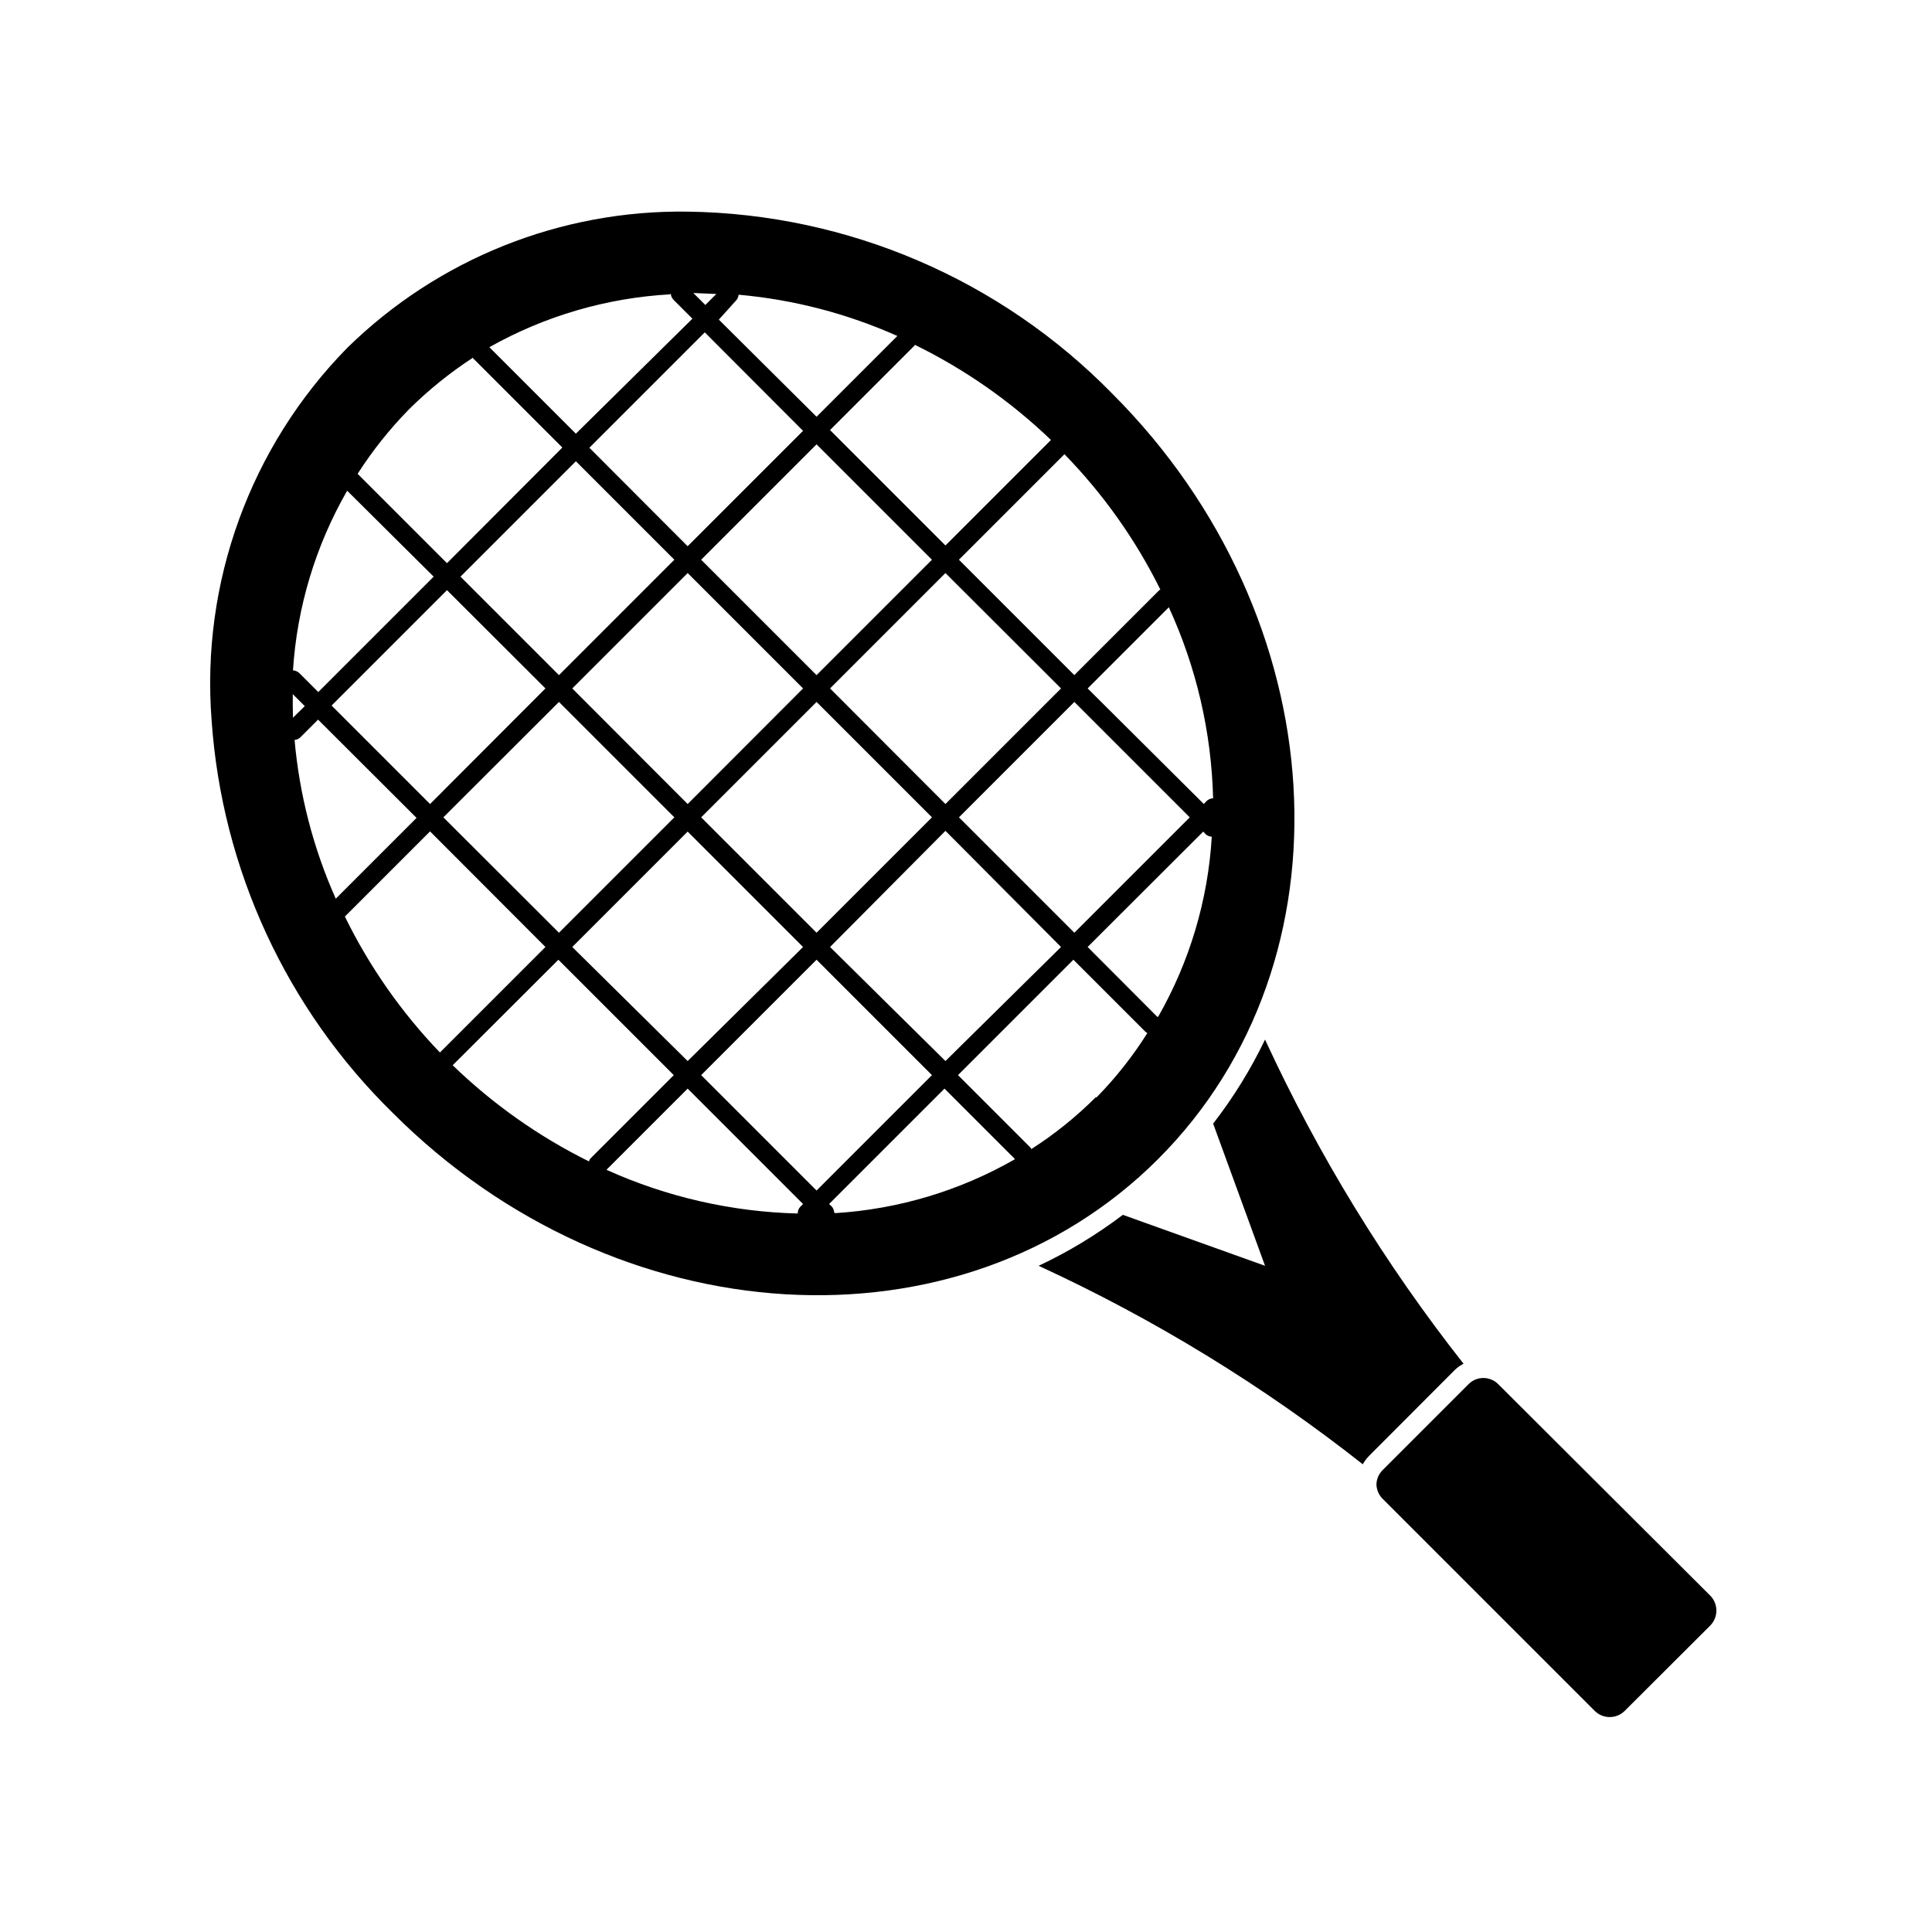
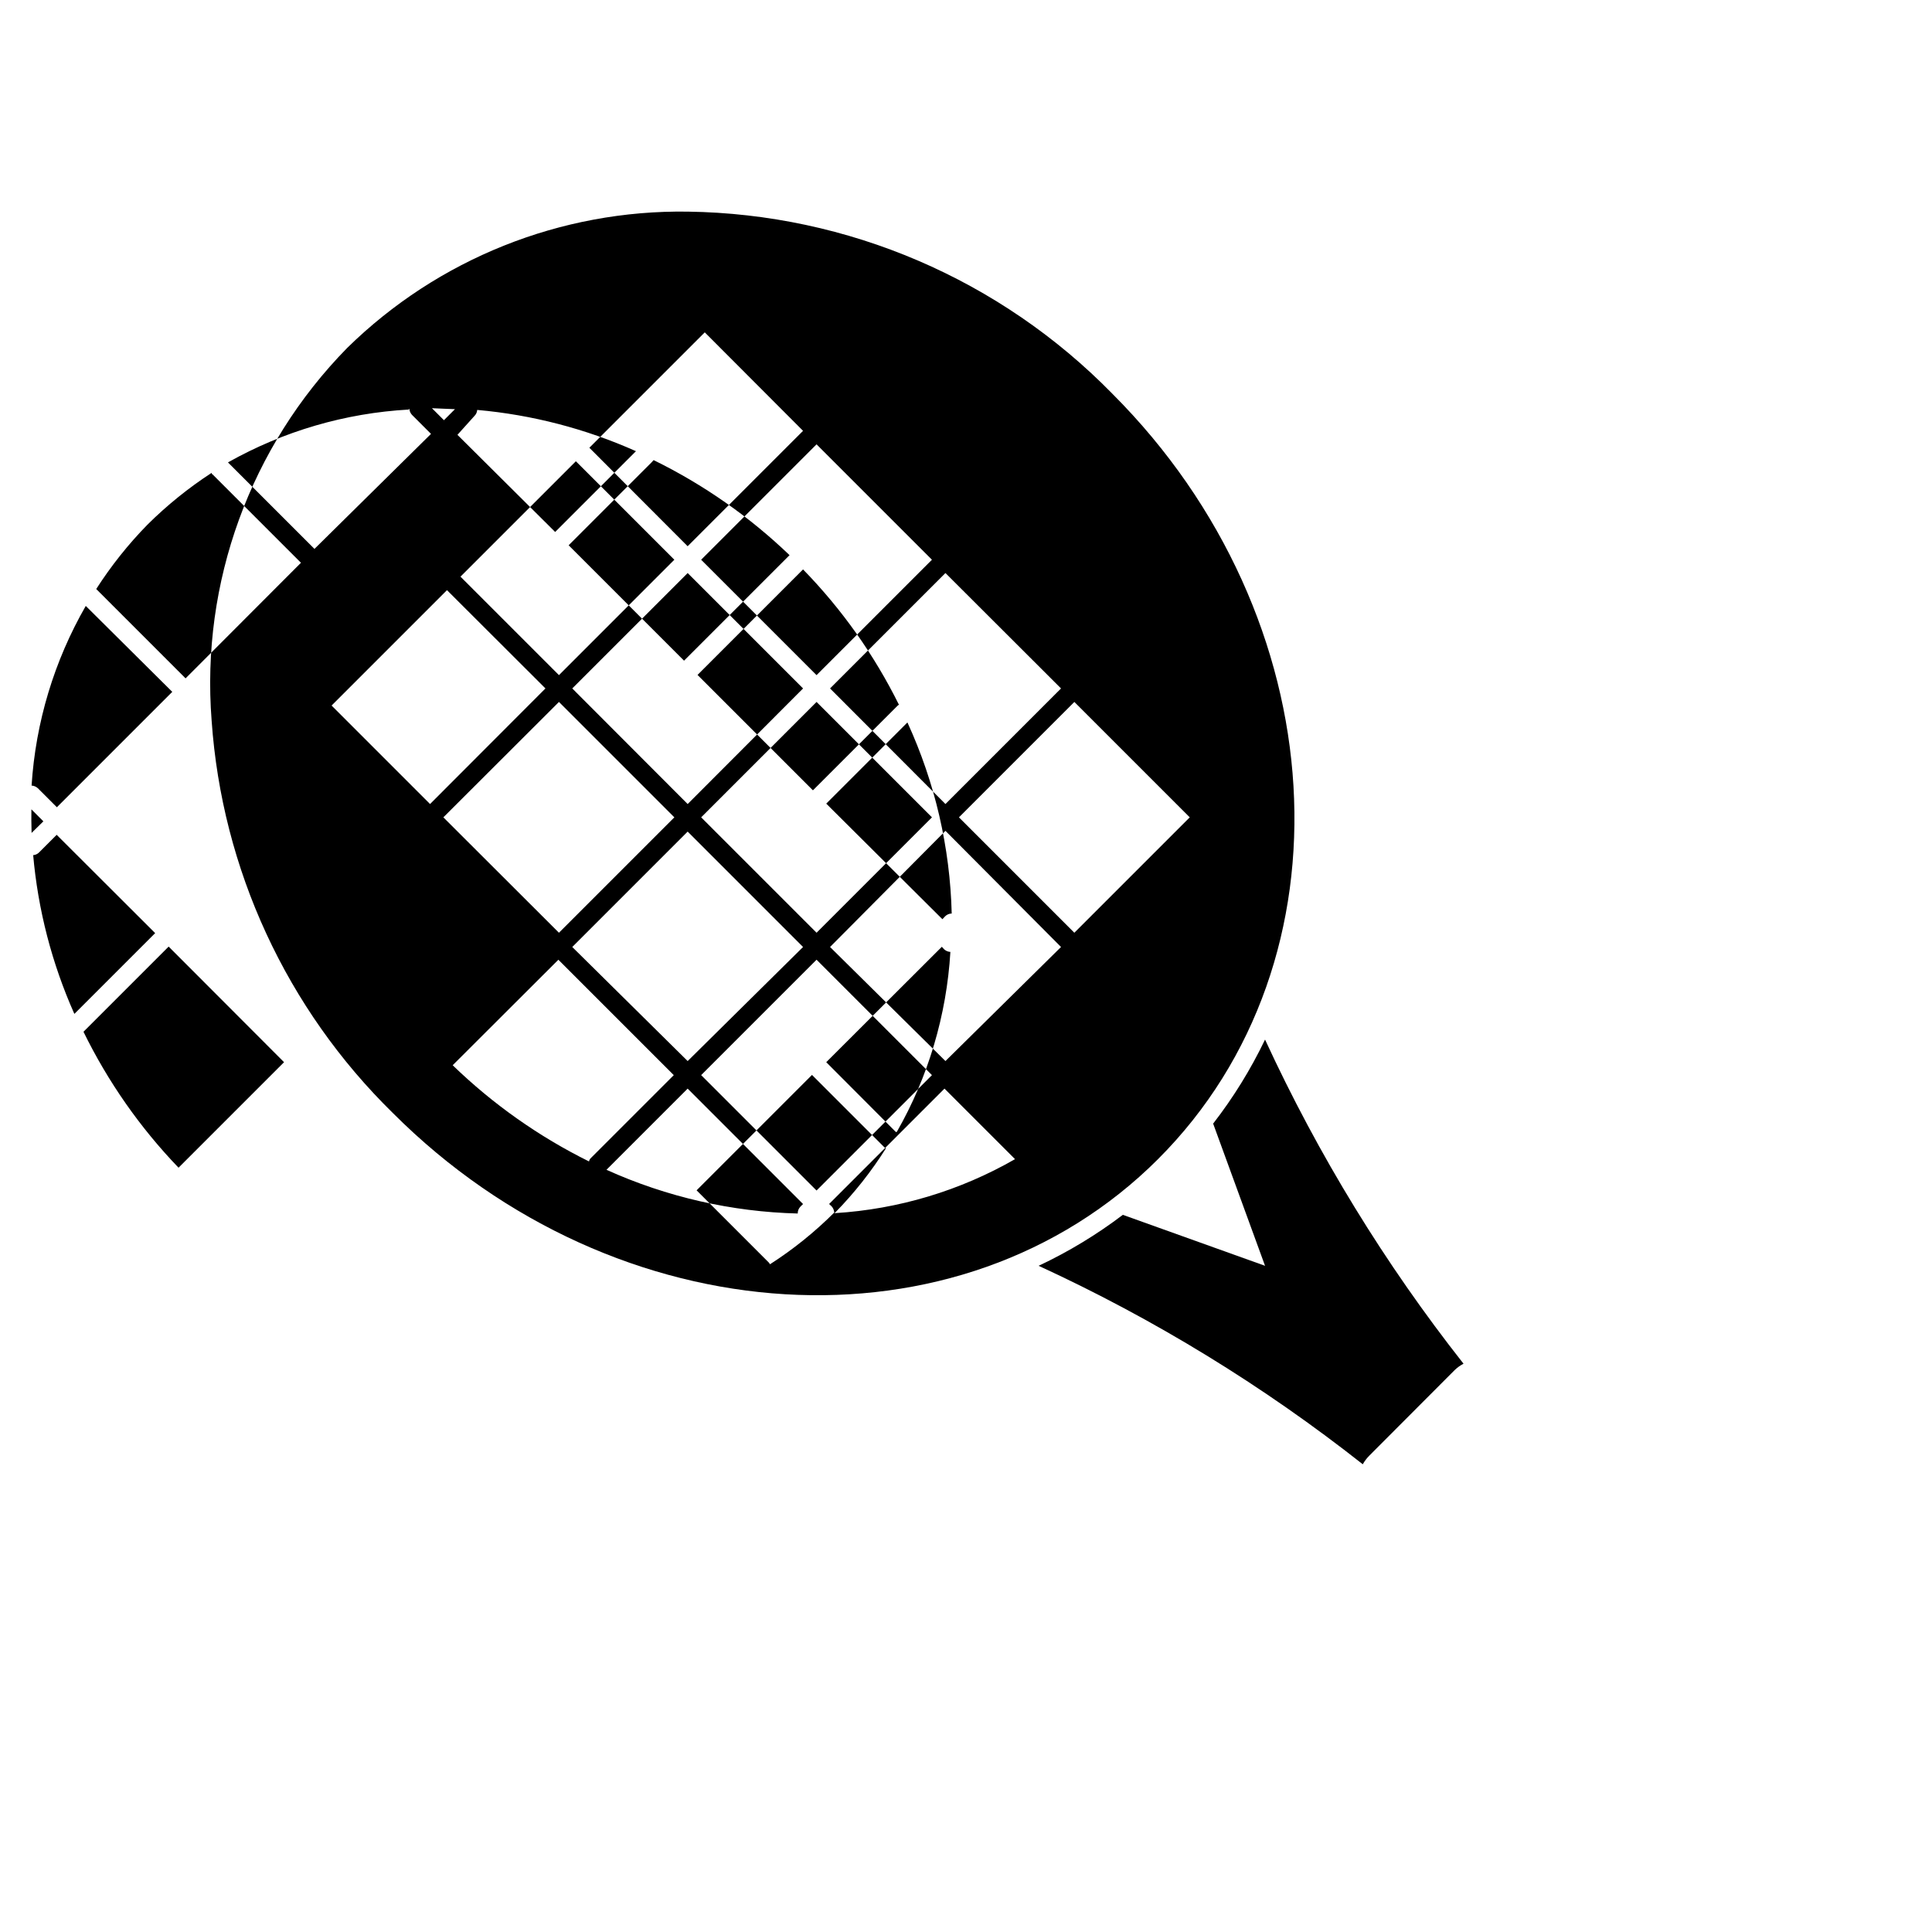
<svg xmlns="http://www.w3.org/2000/svg" fill="#000000" width="800px" height="800px" version="1.1" viewBox="144 144 512 512">
  <g>
    <path d="m479.25 479.45-37.684-13.504c-6.945 5.269-14.426 9.797-22.32 13.504 30.609 14.086 59.441 31.738 85.902 52.598 0.469-0.828 1.043-1.59 1.711-2.266l22.672-22.723c0.691-0.66 1.473-1.219 2.316-1.664-20.84-26.473-38.492-55.301-52.598-85.898-3.781 7.891-8.391 15.355-13.754 22.27z" />
-     <path d="m450.93 451.14c52.547-52.551 47.105-143.54-12.141-202.79-29.656-30.312-70.098-47.664-112.5-48.266-33.711-0.496-66.219 12.512-90.285 36.125-25.684 26.176-38.781 62.184-35.922 98.746 2.738 39.395 19.844 76.414 48.062 104.04 59.25 59.25 150.24 64.691 202.79 12.145zm-150.84 0.656v-0.004c-13.285-6.578-25.473-15.18-36.125-25.492l28.012-27.961 30.582 30.582-22.117 22.117c-0.184 0.215-0.305 0.477-0.352 0.754zm56.727-56.832-30.578 30.227-30.582-30.227 30.582-30.582zm-61.16-68.52 30.582-30.582 30.582 30.582-30.582 30.633zm34.16 34.16 30.582-30.582 30.582 30.582-30.582 30.582zm64.738 3.578 30.629 30.781-30.629 30.227-30.582-30.227zm3.578-3.578 30.582-30.582 30.582 30.582-30.586 30.582zm-3.578-3.527-30.582-30.633 30.582-30.582 30.629 30.582zm-34.16-34.16-30.582-30.582 30.582-30.582 30.582 30.582zm-34.16-34.16-26.047-26.098 30.582-30.582 26.047 26.098zm-3.527 3.578-30.578 30.582-26.098-26.098 30.582-30.582zm-34.156 34.109-30.582 30.633-26.094-26.098 30.582-30.582zm3.578 3.578 30.582 30.582-30.582 30.582-30.633-30.582zm63.984 133.76c-0.469 0.484-0.723 1.137-0.707 1.812-17.496-0.438-34.73-4.375-50.684-11.586l21.512-21.512 30.582 30.582zm-26.301-34.863 30.582-30.582 30.582 30.582-30.582 30.582zm35.266 36.426h0.004c-0.039-0.621-0.289-1.207-0.707-1.664l-0.656-0.605 30.582-30.582 18.691 18.691v0.004c-14.574 8.367-30.883 13.266-47.66 14.305zm69.273-30.531h0.004c-5.172 5.164-10.879 9.758-17.031 13.703-0.082-0.164-0.184-0.316-0.301-0.453l-19.145-19.145 30.582-30.582 19.145 19.145 0.453 0.301c-3.867 6.141-8.375 11.848-13.453 17.031zm16.324-21.363-18.438-18.488 30.633-30.582 0.605 0.656h-0.004c0.453 0.422 1.043 0.672 1.664 0.703-1 16.785-5.863 33.113-14.207 47.711zm14.812-57.887c-0.664 0.008-1.297 0.281-1.762 0.754l-0.707 0.754-30.781-30.629 21.512-21.512c7.309 15.906 11.301 33.133 11.738 50.633zm-13.805-55.418c-0.273 0.102-0.516 0.277-0.703 0.504l-22.27 22.266-30.582-30.582 27.961-27.961h0.004c10.305 10.57 18.891 22.691 25.441 35.922zm-65.191-64.742c13.234 6.488 25.387 14.988 36.023 25.191l-27.961 27.961-30.582-30.582 22.016-22.016zm-47.457-11.738c0.414-0.418 0.664-0.973 0.703-1.562 14.531 1.293 28.746 4.988 42.07 10.934l-21.41 21.41-25.898-25.742zm-5.039-1.914-3.074 3.074-3.176-3.176c1.715 0.102 4.031 0.152 6.098 0.254zm-12.242 0c0.031 0.621 0.281 1.211 0.703 1.664l5.039 5.039-30.883 30.48-22.922-22.922v-0.004c14.688-8.273 31.078-13.066 47.91-14.004zm-69.426 30.785c5.191-5.156 10.898-9.766 17.027-13.754 0 0 0 0.352 0.301 0.453l23.375 23.375-30.578 30.633-23.375-23.375-0.301-0.305c3.926-6.121 8.465-11.828 13.551-17.027zm-16.324 21.512 22.926 22.77-30.582 30.582-5.039-5.039v0.004c-0.453-0.426-1.043-0.676-1.664-0.707 1.07-16.762 5.984-33.051 14.359-47.609zm-14.41 53.906 3.176 3.176-3.125 3.074c-0.051-2.219-0.098-4.336-0.051-6.402zm0.453 12.141h0.004c0.586-0.039 1.141-0.289 1.559-0.703l4.684-4.684 26.098 26.047-21.41 21.41c-5.961-13.367-9.656-27.637-10.93-42.219zm13.906 46.25 22.016-22.016 30.582 30.633-27.961 27.961c-10.215-10.625-18.715-22.781-25.191-36.023z" />
-     <path d="m508.77 537.29c0.016 1.48 0.613 2.891 1.664 3.93l56.227 56.227c2.188 2.125 5.668 2.125 7.859 0l22.723-22.672h-0.004c2.16-2.195 2.16-5.715 0-7.91l-56.172-56.023c-1.043-1.062-2.469-1.66-3.957-1.66s-2.91 0.598-3.953 1.66l-22.672 22.672c-1.035 0.992-1.648 2.348-1.715 3.777z" />
+     <path d="m450.93 451.14c52.547-52.551 47.105-143.54-12.141-202.79-29.656-30.312-70.098-47.664-112.5-48.266-33.711-0.496-66.219 12.512-90.285 36.125-25.684 26.176-38.781 62.184-35.922 98.746 2.738 39.395 19.844 76.414 48.062 104.04 59.25 59.25 150.24 64.691 202.79 12.145zm-150.84 0.656v-0.004c-13.285-6.578-25.473-15.18-36.125-25.492l28.012-27.961 30.582 30.582-22.117 22.117c-0.184 0.215-0.305 0.477-0.352 0.754zm56.727-56.832-30.578 30.227-30.582-30.227 30.582-30.582zm-61.16-68.52 30.582-30.582 30.582 30.582-30.582 30.633zm34.16 34.16 30.582-30.582 30.582 30.582-30.582 30.582zm64.738 3.578 30.629 30.781-30.629 30.227-30.582-30.227zm3.578-3.578 30.582-30.582 30.582 30.582-30.586 30.582zm-3.578-3.527-30.582-30.633 30.582-30.582 30.629 30.582zm-34.16-34.16-30.582-30.582 30.582-30.582 30.582 30.582zm-34.16-34.16-26.047-26.098 30.582-30.582 26.047 26.098zm-3.527 3.578-30.578 30.582-26.098-26.098 30.582-30.582zm-34.156 34.109-30.582 30.633-26.094-26.098 30.582-30.582zm3.578 3.578 30.582 30.582-30.582 30.582-30.633-30.582zm63.984 133.76c-0.469 0.484-0.723 1.137-0.707 1.812-17.496-0.438-34.73-4.375-50.684-11.586l21.512-21.512 30.582 30.582zm-26.301-34.863 30.582-30.582 30.582 30.582-30.582 30.582zm35.266 36.426h0.004c-0.039-0.621-0.289-1.207-0.707-1.664l-0.656-0.605 30.582-30.582 18.691 18.691v0.004c-14.574 8.367-30.883 13.266-47.66 14.305zh0.004c-5.172 5.164-10.879 9.758-17.031 13.703-0.082-0.164-0.184-0.316-0.301-0.453l-19.145-19.145 30.582-30.582 19.145 19.145 0.453 0.301c-3.867 6.141-8.375 11.848-13.453 17.031zm16.324-21.363-18.438-18.488 30.633-30.582 0.605 0.656h-0.004c0.453 0.422 1.043 0.672 1.664 0.703-1 16.785-5.863 33.113-14.207 47.711zm14.812-57.887c-0.664 0.008-1.297 0.281-1.762 0.754l-0.707 0.754-30.781-30.629 21.512-21.512c7.309 15.906 11.301 33.133 11.738 50.633zm-13.805-55.418c-0.273 0.102-0.516 0.277-0.703 0.504l-22.27 22.266-30.582-30.582 27.961-27.961h0.004c10.305 10.57 18.891 22.691 25.441 35.922zm-65.191-64.742c13.234 6.488 25.387 14.988 36.023 25.191l-27.961 27.961-30.582-30.582 22.016-22.016zm-47.457-11.738c0.414-0.418 0.664-0.973 0.703-1.562 14.531 1.293 28.746 4.988 42.07 10.934l-21.41 21.41-25.898-25.742zm-5.039-1.914-3.074 3.074-3.176-3.176c1.715 0.102 4.031 0.152 6.098 0.254zm-12.242 0c0.031 0.621 0.281 1.211 0.703 1.664l5.039 5.039-30.883 30.48-22.922-22.922v-0.004c14.688-8.273 31.078-13.066 47.91-14.004zm-69.426 30.785c5.191-5.156 10.898-9.766 17.027-13.754 0 0 0 0.352 0.301 0.453l23.375 23.375-30.578 30.633-23.375-23.375-0.301-0.305c3.926-6.121 8.465-11.828 13.551-17.027zm-16.324 21.512 22.926 22.77-30.582 30.582-5.039-5.039v0.004c-0.453-0.426-1.043-0.676-1.664-0.707 1.07-16.762 5.984-33.051 14.359-47.609zm-14.41 53.906 3.176 3.176-3.125 3.074c-0.051-2.219-0.098-4.336-0.051-6.402zm0.453 12.141h0.004c0.586-0.039 1.141-0.289 1.559-0.703l4.684-4.684 26.098 26.047-21.41 21.41c-5.961-13.367-9.656-27.637-10.93-42.219zm13.906 46.25 22.016-22.016 30.582 30.633-27.961 27.961c-10.215-10.625-18.715-22.781-25.191-36.023z" />
  </g>
</svg>